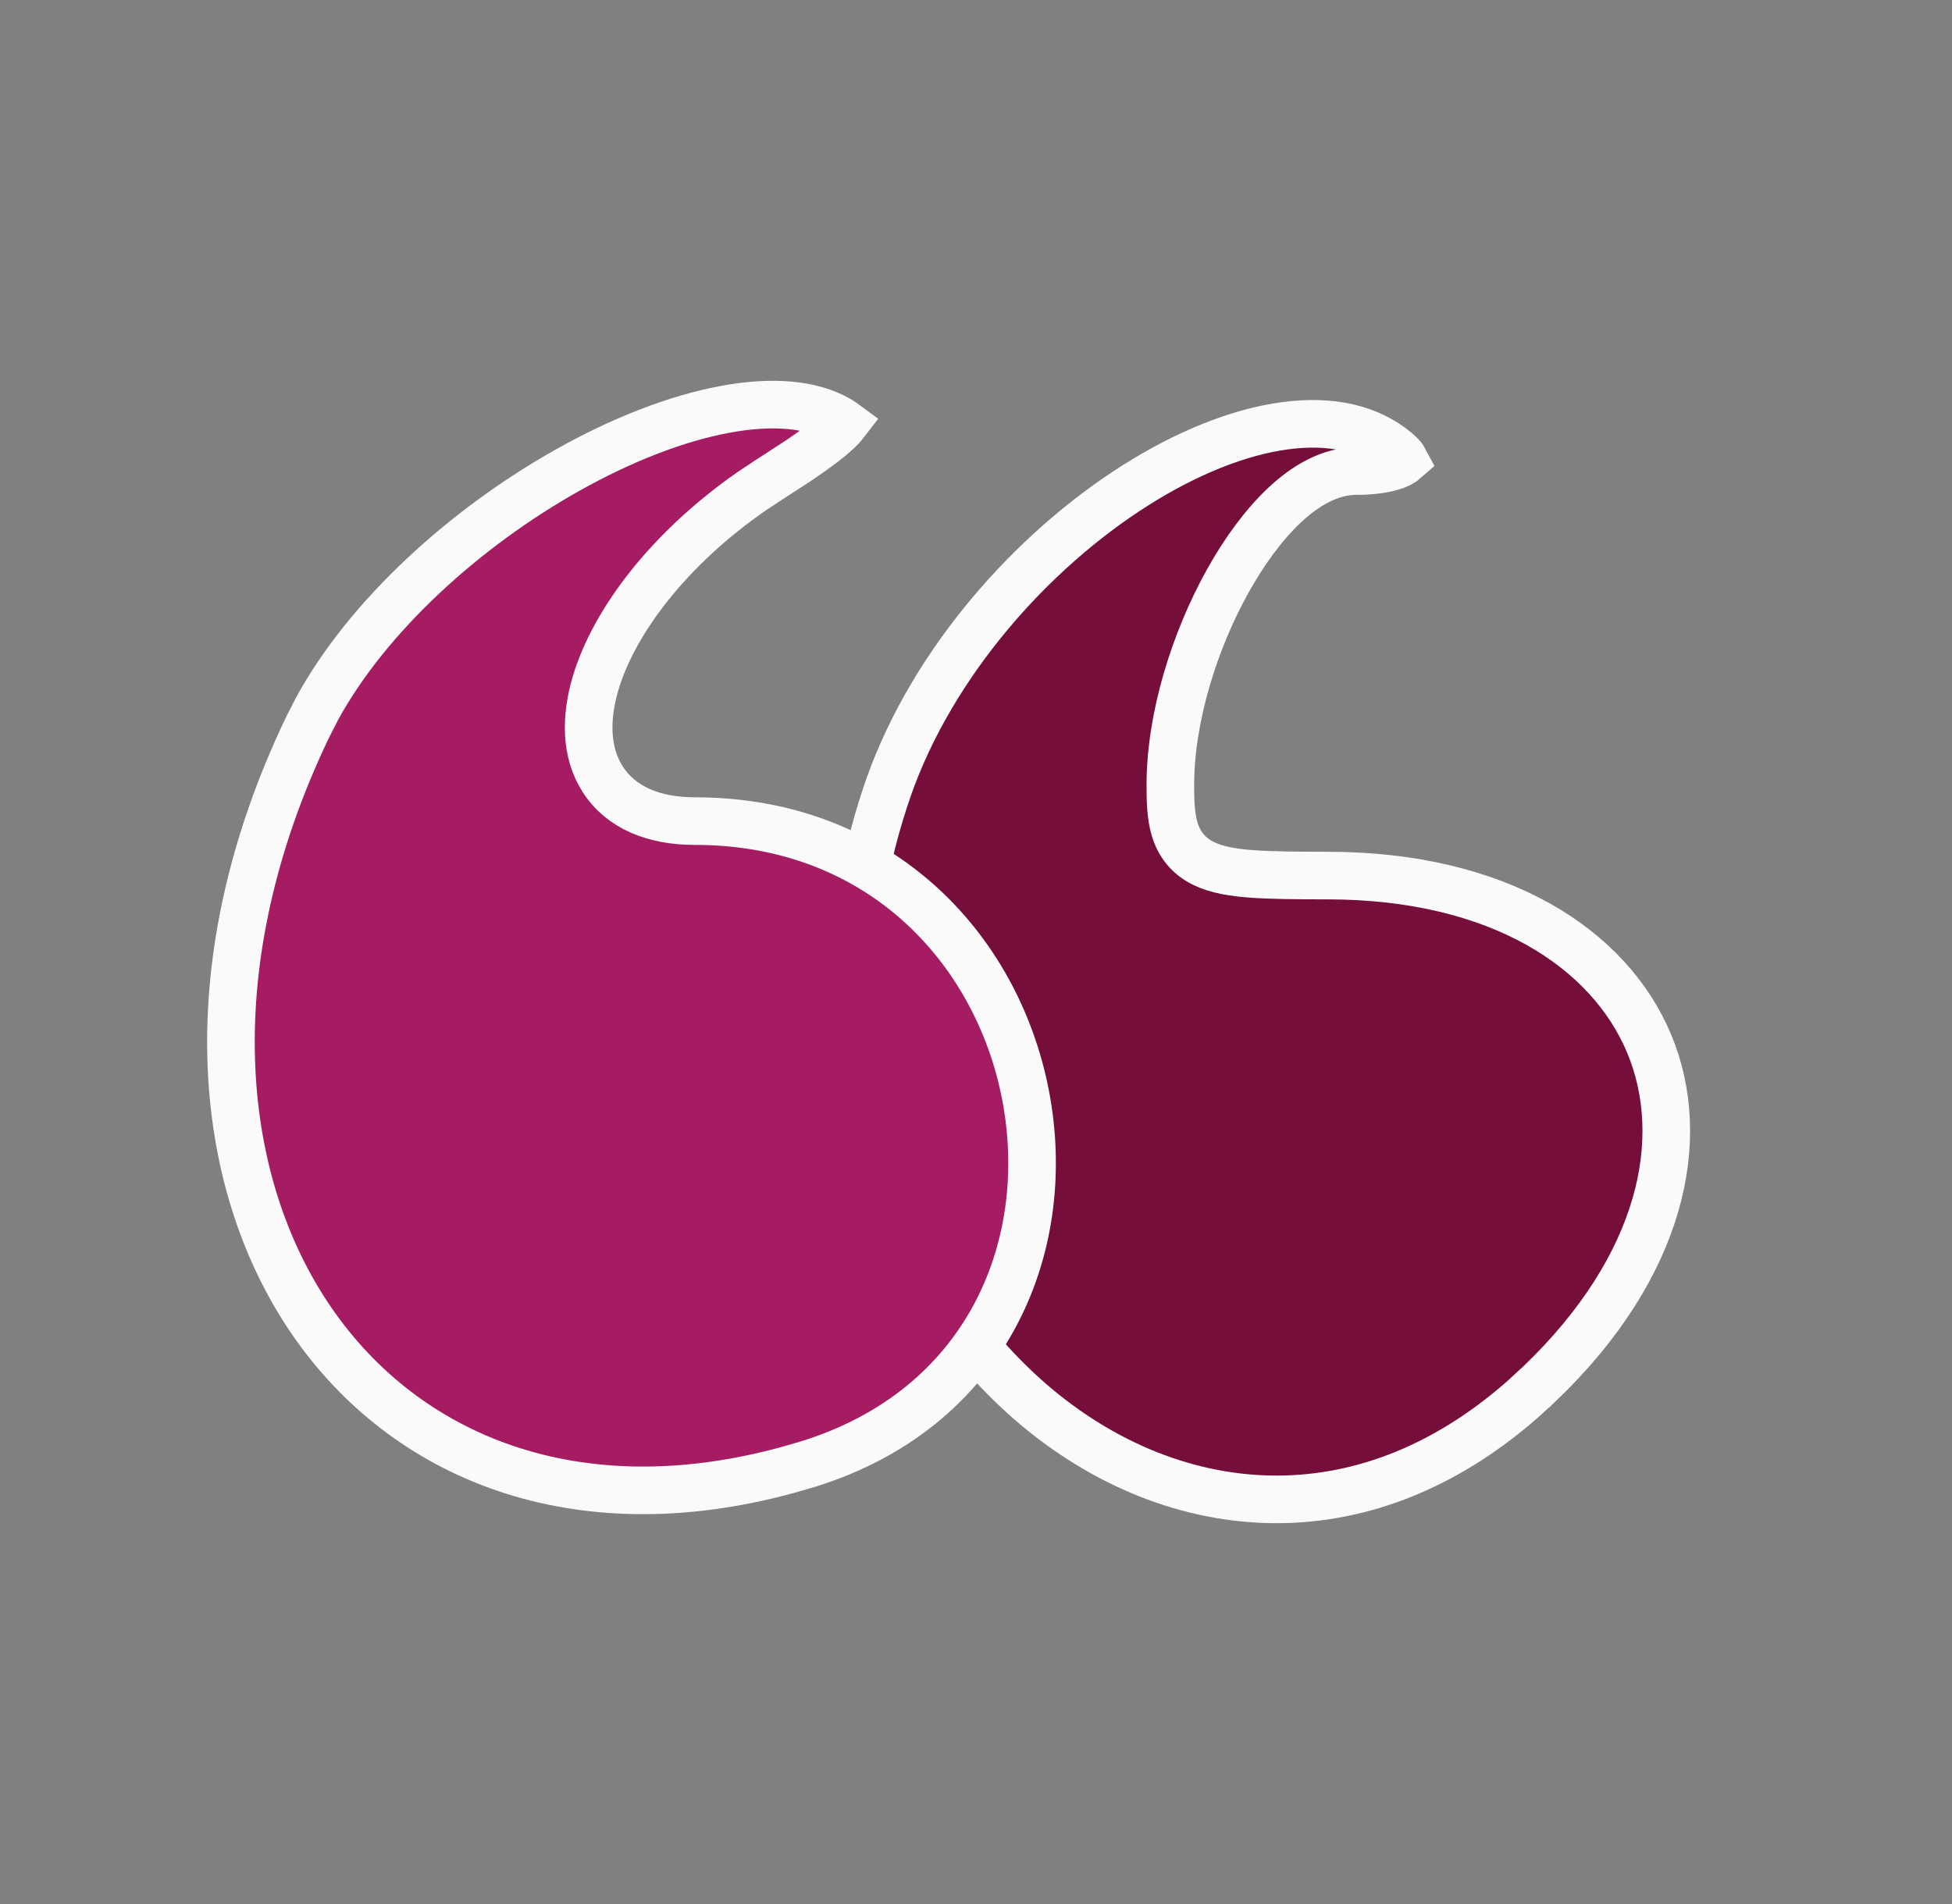
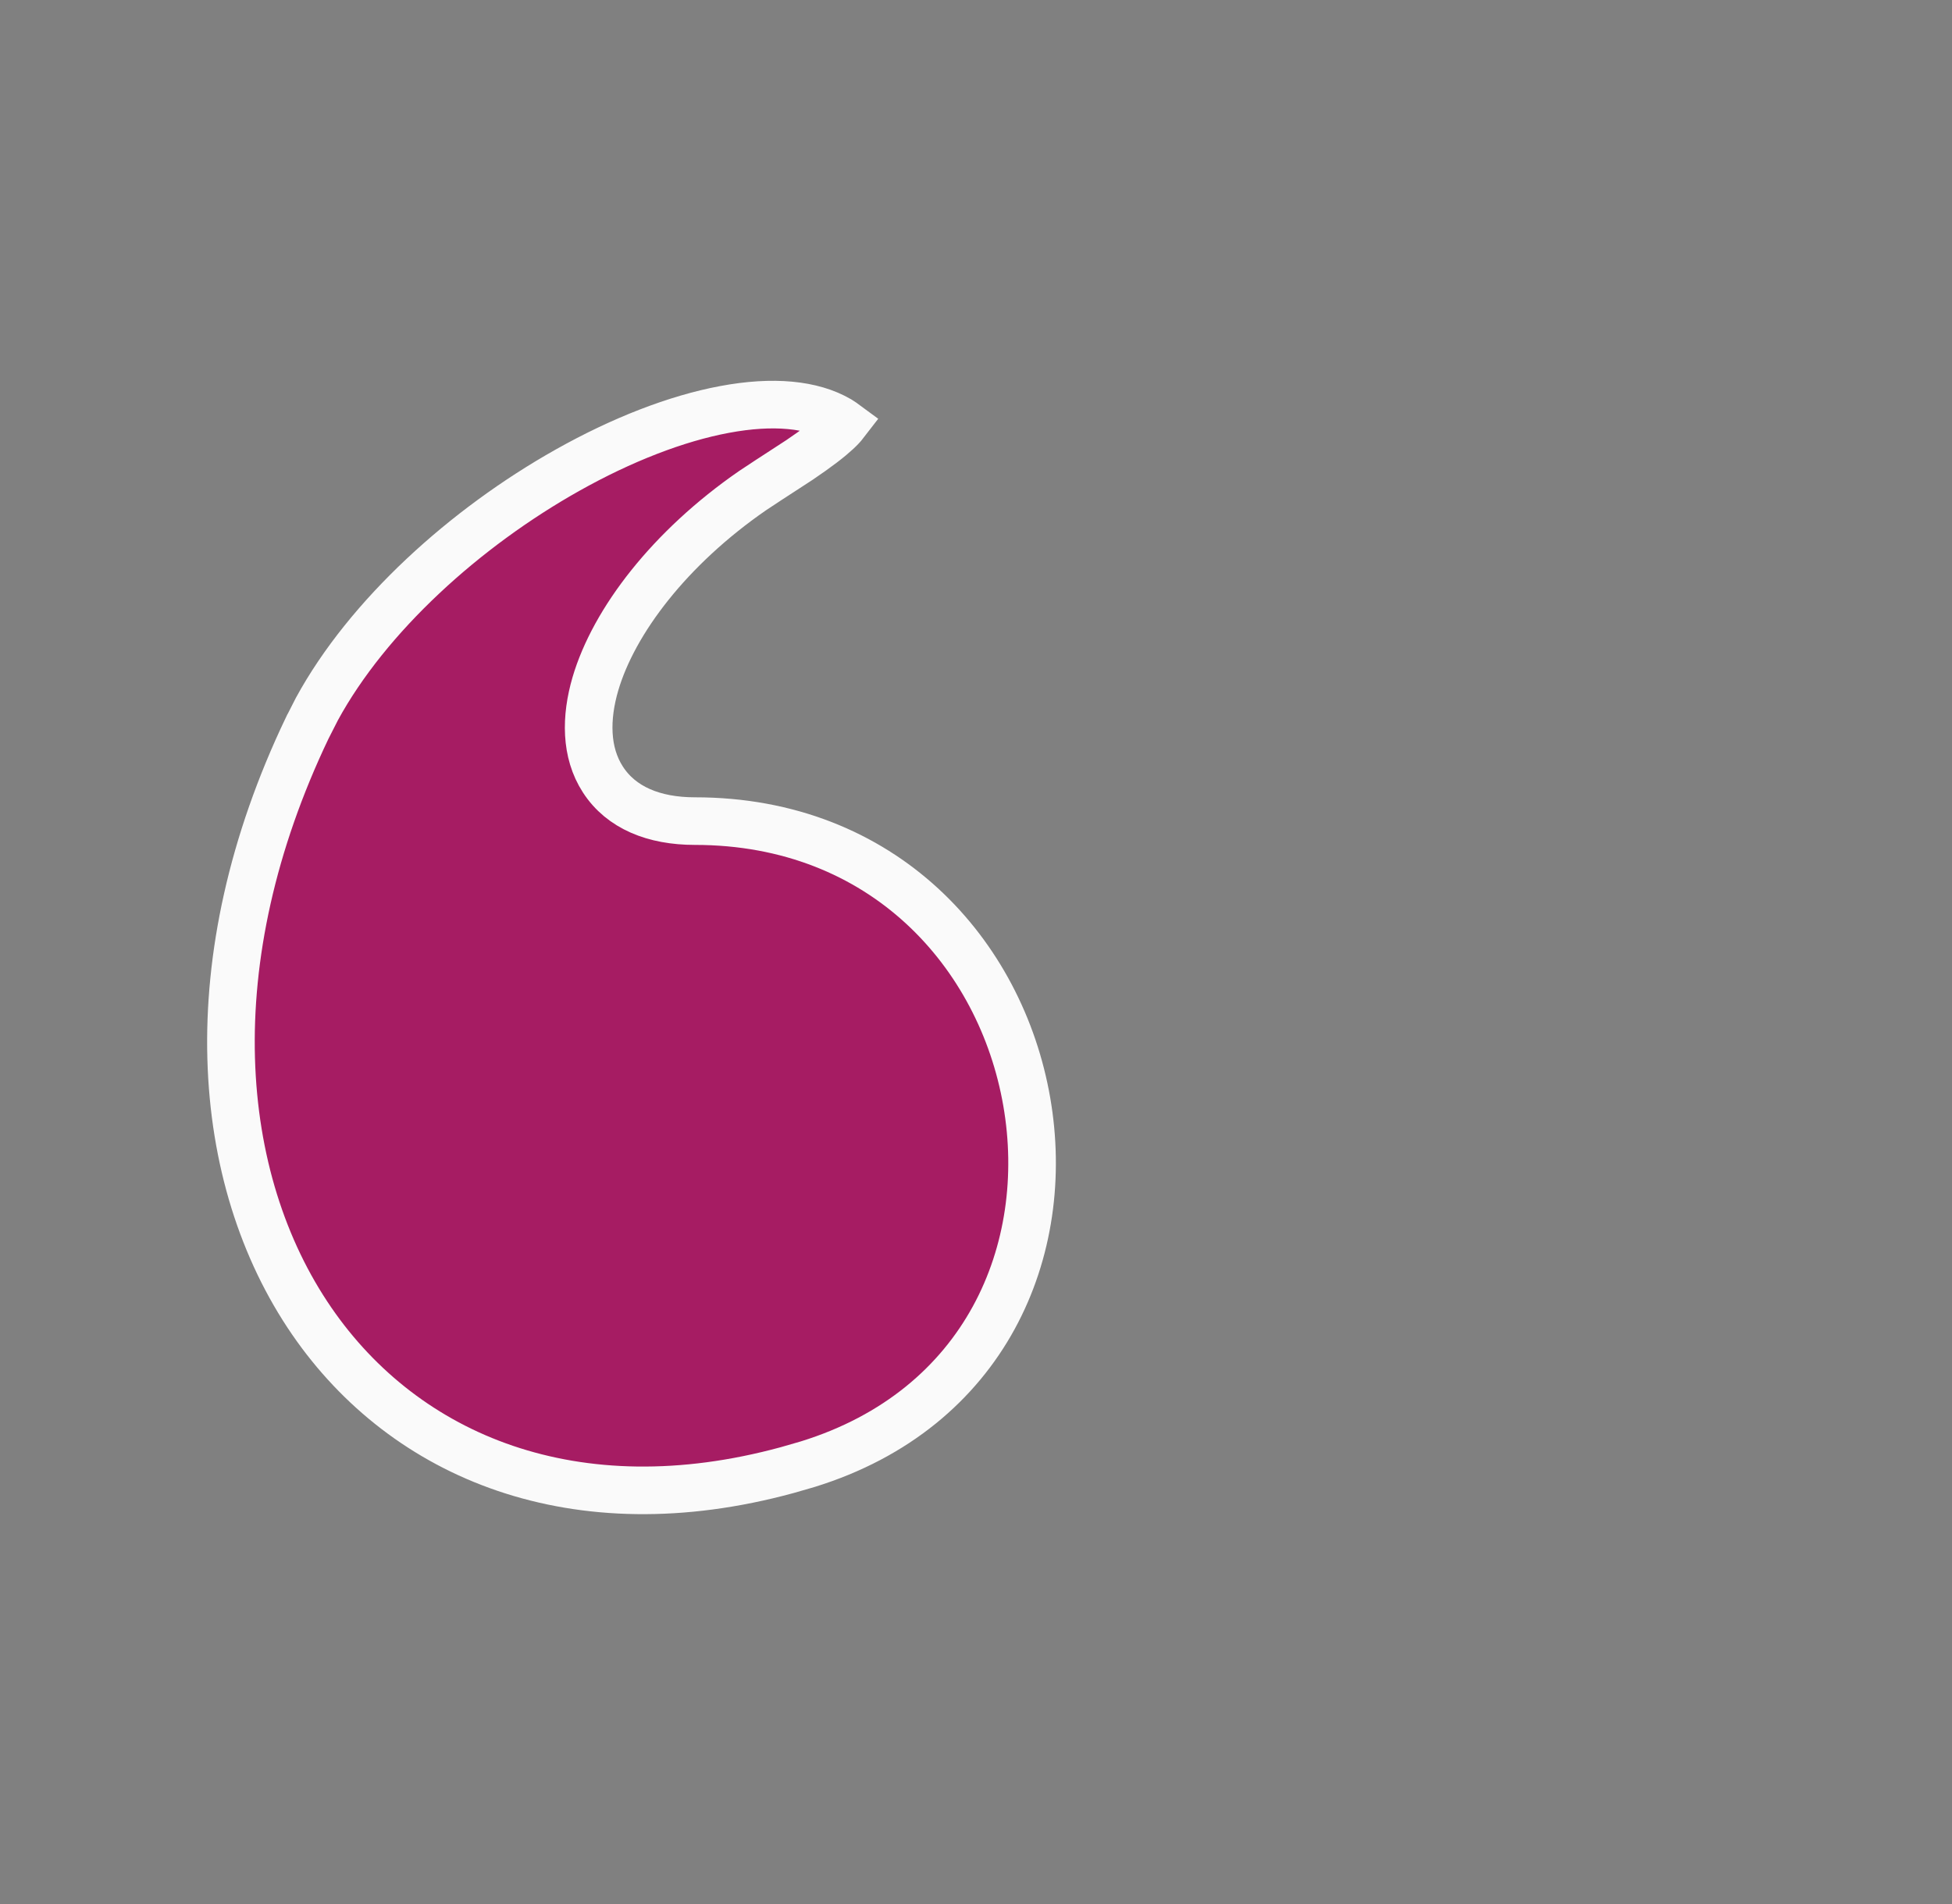
<svg xmlns="http://www.w3.org/2000/svg" width="41" height="40" viewBox="0 0 41 40" fill="none">
  <rect x="0" y="0" width="41" height="40" fill="#808080" stroke="none" />
  <g clip-path="url(#clip0_34769_13994)">
-     <path d="M29.335 9.482C28.755 8.995 27.956 8.815 26.992 8.944C26.025 9.073 24.931 9.51 23.841 10.201C21.657 11.586 19.59 13.922 18.666 16.533V16.534C16.851 21.746 18.514 26.631 21.503 29.326C22.996 30.672 24.81 31.463 26.682 31.498C28.43 31.531 30.269 30.906 31.992 29.388L32.335 29.072H32.336C34.916 26.601 35.472 23.927 34.641 21.93C33.807 19.929 31.492 18.394 27.878 18.394C27.227 18.394 26.706 18.389 26.301 18.36C25.906 18.331 25.555 18.276 25.276 18.138C24.957 17.98 24.765 17.73 24.671 17.414C24.59 17.142 24.582 16.818 24.582 16.495C24.582 15.07 25.09 13.462 25.785 12.211C26.134 11.584 26.543 11.024 26.98 10.613C27.407 10.212 27.926 9.896 28.487 9.896C28.802 9.896 29.049 9.86 29.23 9.807C29.389 9.76 29.47 9.706 29.505 9.675C29.494 9.654 29.473 9.617 29.428 9.569L29.336 9.483L29.335 9.482Z" fill="#750E3A" stroke="#FAFAFA" />
    <path d="M17.622 8.819C17.064 8.493 16.242 8.41 15.218 8.602C14.205 8.791 13.059 9.237 11.918 9.879C9.768 11.087 7.725 12.935 6.657 14.894L6.457 15.287L6.456 15.288C4.114 20.183 4.5 24.772 6.547 27.752C8.517 30.618 12.089 32.095 16.532 30.885L16.965 30.76C20.711 29.601 22.106 26.253 21.566 23.145C21.026 20.035 18.559 17.25 14.595 17.25C13.736 17.25 13.047 16.969 12.664 16.377C12.293 15.805 12.299 15.075 12.505 14.369C12.895 13.041 14.072 11.507 15.803 10.31L16.157 10.076L16.159 10.075L16.795 9.661C16.98 9.536 17.14 9.422 17.275 9.319C17.53 9.125 17.67 8.987 17.74 8.896C17.736 8.893 17.732 8.89 17.727 8.887L17.624 8.82L17.622 8.819Z" fill="#A61C63" stroke="#FAFAFA" />
  </g>
  <defs>
    <clipPath id="clip0_34769_13994">
      <rect width="40" height="40" fill="white" transform="translate(0.5)" />
    </clipPath>
  </defs>
</svg>